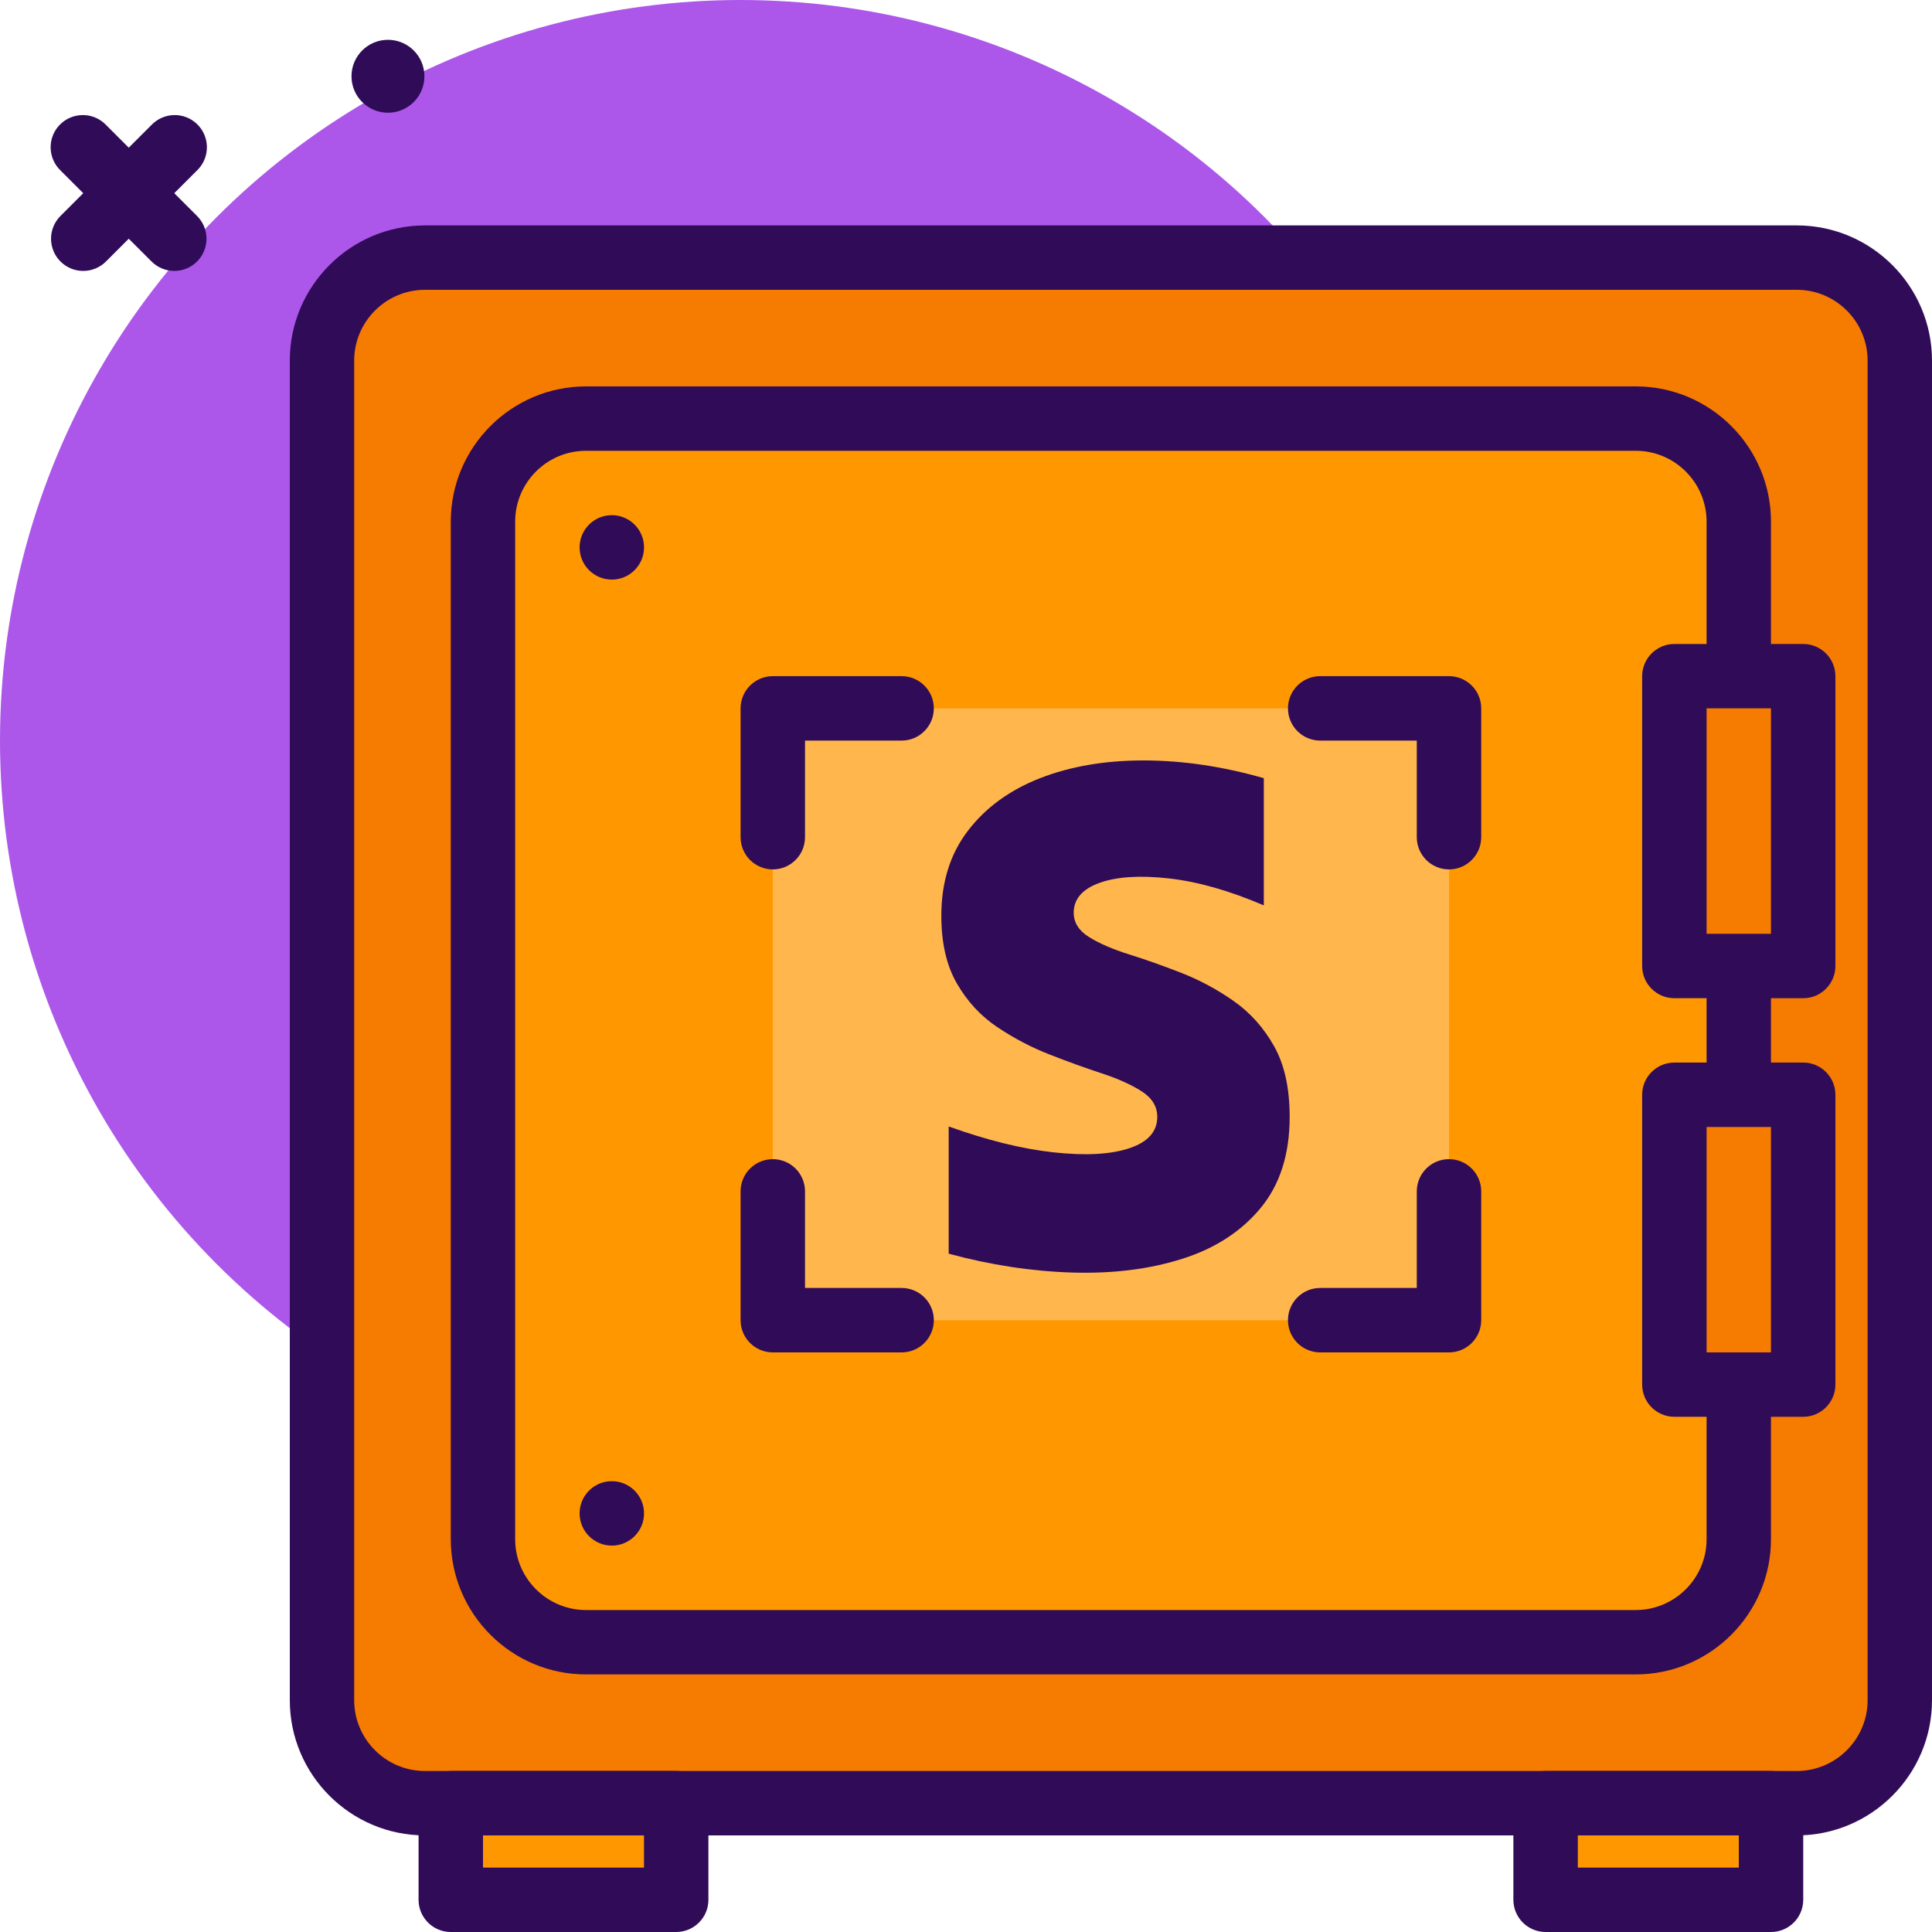
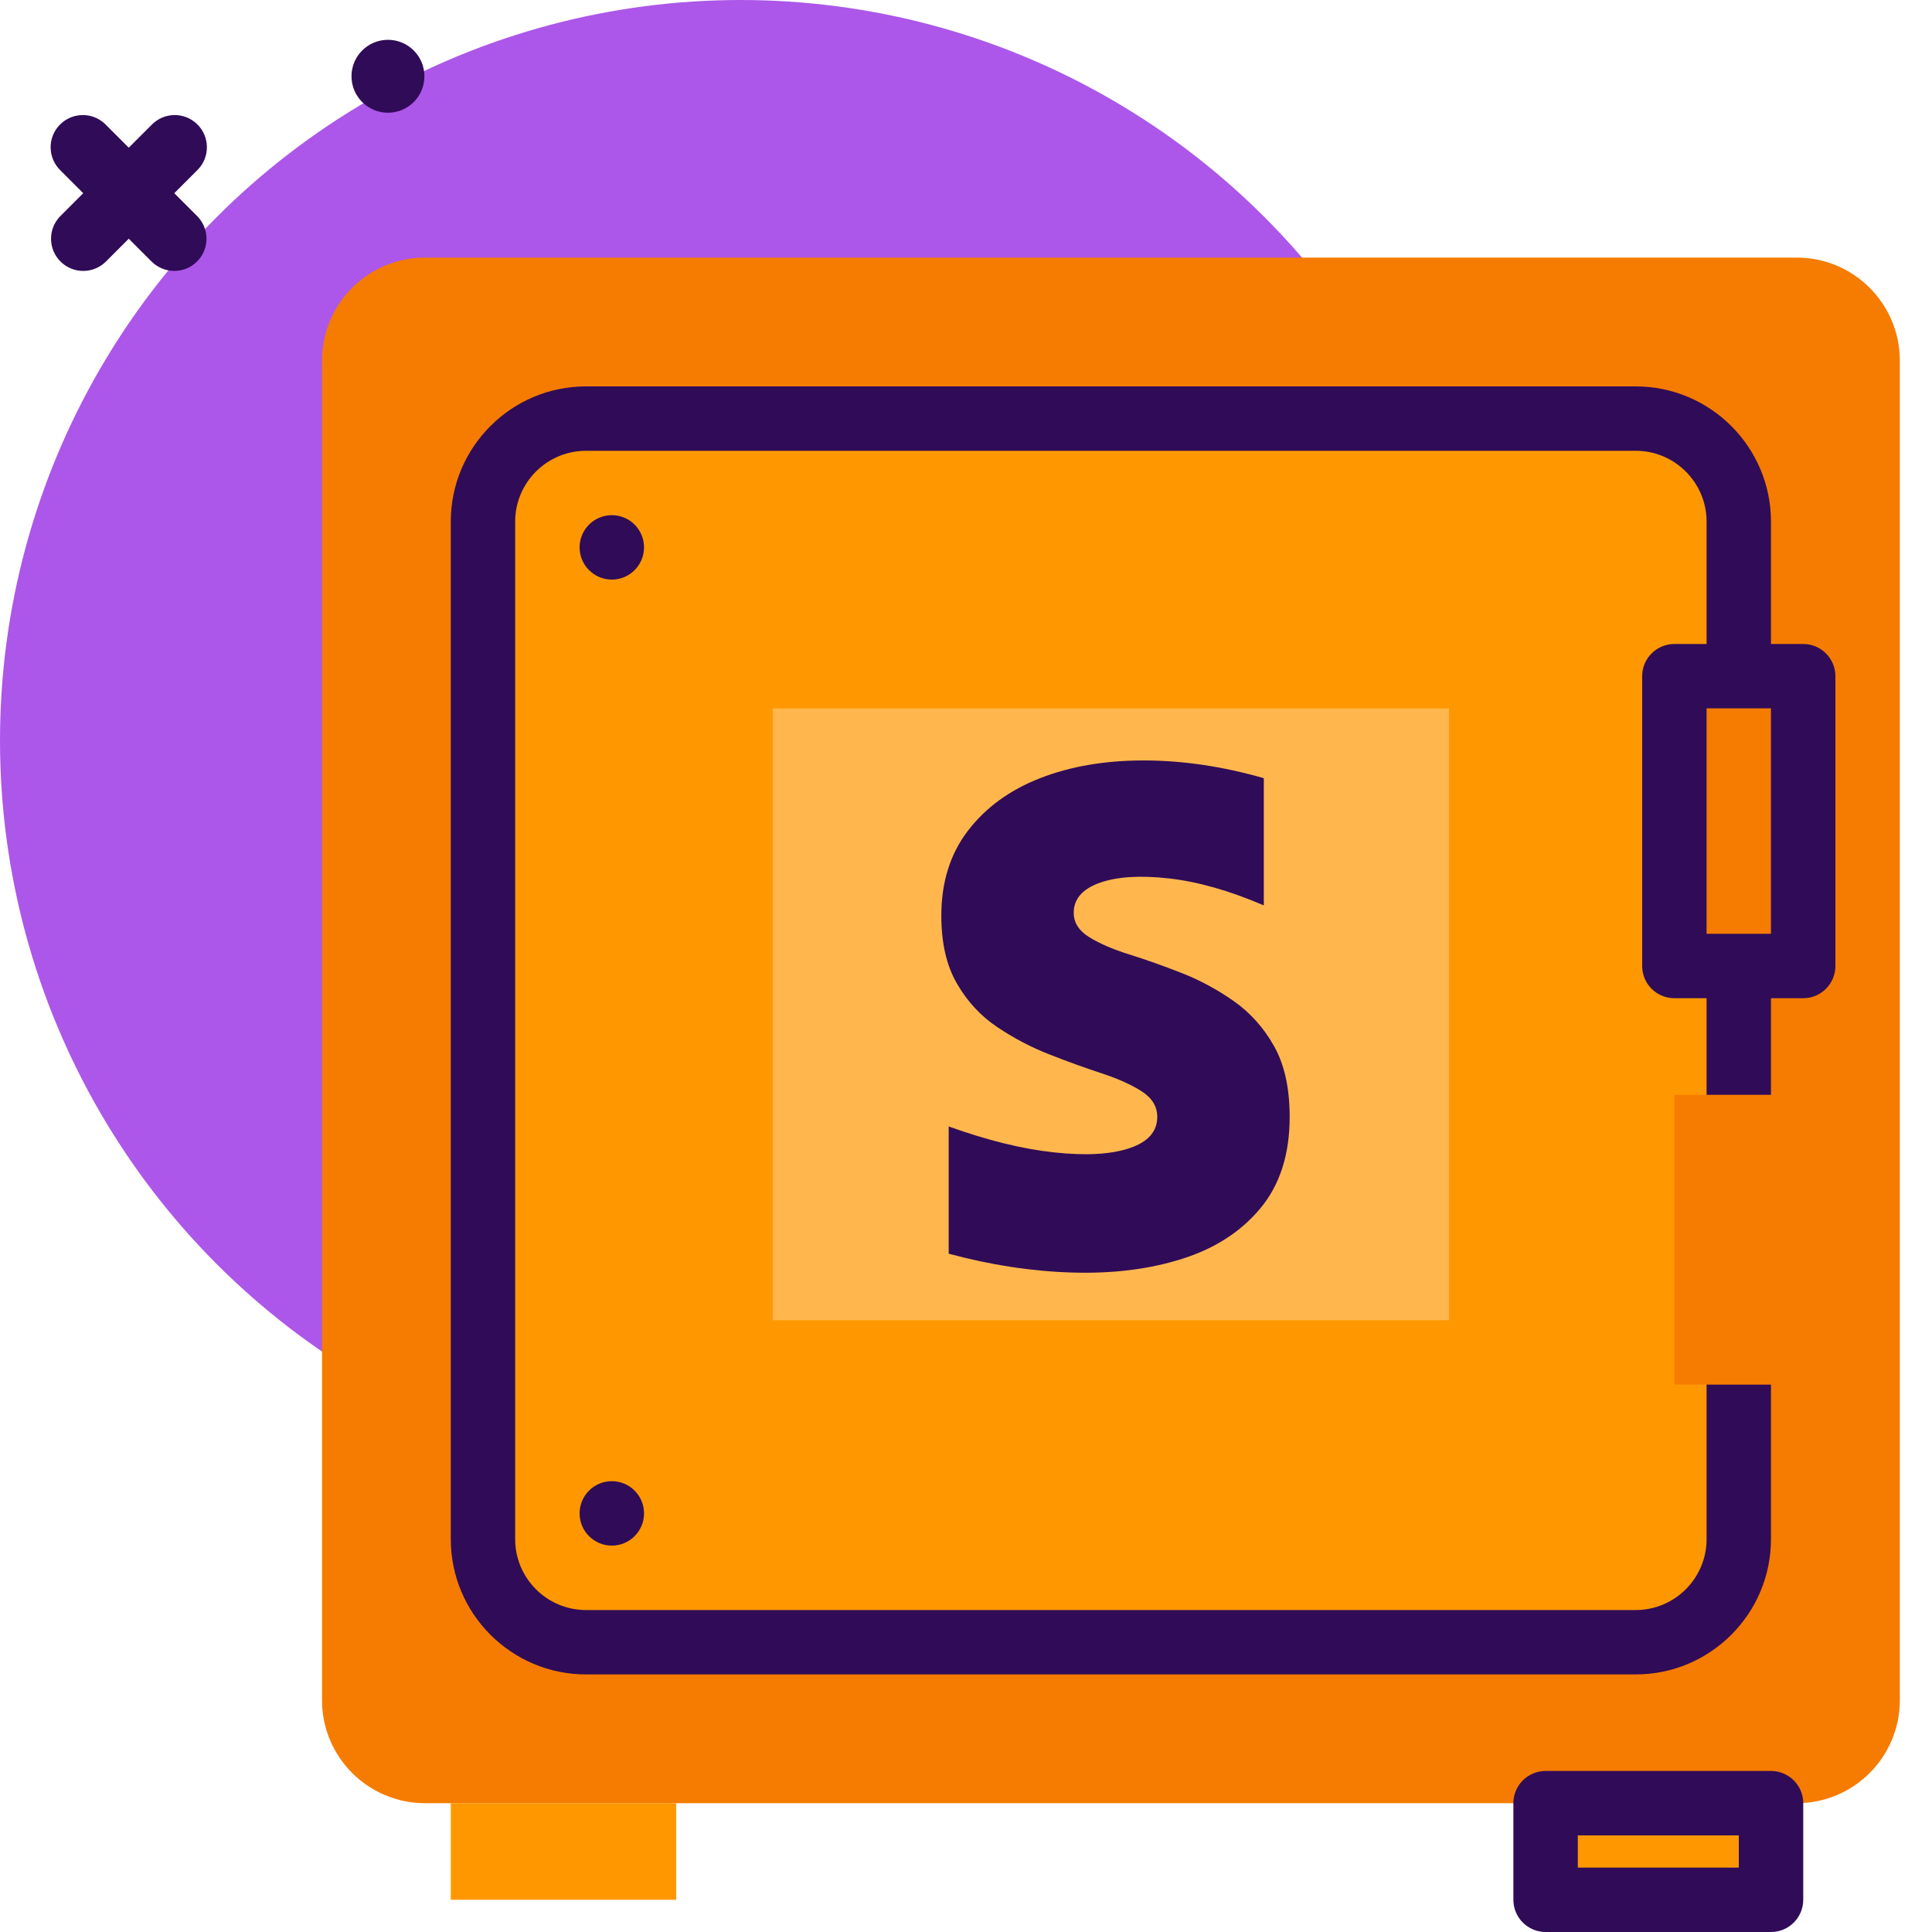
<svg xmlns="http://www.w3.org/2000/svg" id="Calque_1" viewBox="0 0 409.6 409.6">
  <circle cx="157.01" cy="157.01" r="157.01" style="fill:#ac57e9; stroke-width:0px;" />
  <path d="M36.96,57.44c-1.81,0-3.55-.72-4.83-2l-19.31-19.31c-2.71-2.62-2.79-6.94-.17-9.65,2.62-2.71,6.94-2.79,9.65-.17.06.05.11.11.17.17l19.31,19.31c2.67,2.67,2.66,6.99,0,9.65-1.28,1.28-3.02,2-4.82,2Z" style="fill:#300b58; stroke-width:0px;" />
  <path d="M17.65,57.44c-3.77,0-6.83-3.06-6.83-6.83,0-1.81.72-3.55,2-4.82l19.31-19.31c2.62-2.71,6.94-2.79,9.65-.17s2.79,6.94.17,9.65l-.17.17-19.31,19.31c-1.28,1.28-3.02,2-4.83,2h.01Z" style="fill:#300b58; stroke-width:0px;" />
  <circle cx="82.25" cy="16.17" r="7.73" style="fill:#300b58; stroke-width:0px;" />
  <path d="M380.93,382.29H90.11c-12.06,0-21.84-9.78-21.84-21.84V76.46c0-12.06,9.78-21.85,21.84-21.85h290.82c12.06,0,21.85,9.78,21.85,21.85v283.99c0,12.06-9.78,21.84-21.84,21.84h-.01Z" style="fill:#f57c00; stroke-width:0px;" />
-   <path d="M380.93,389.12H90.11c-15.81,0-28.67-12.86-28.67-28.67V76.46c0-15.81,12.86-28.67,28.67-28.67h290.82c15.81,0,28.67,12.86,28.67,28.67v283.99c0,15.81-12.86,28.67-28.67,28.67ZM90.11,61.44c-8.28,0-15.02,6.74-15.02,15.02v283.99c0,8.28,6.74,15.02,15.02,15.02h290.82c8.28,0,15.02-6.74,15.02-15.02V76.46c0-8.28-6.74-15.02-15.02-15.02H90.11Z" style="fill:#300b58; stroke-width:0px;" />
  <path d="M346.8,348.16H124.24c-12.06,0-21.84-9.78-21.84-21.84V110.59c0-12.06,9.78-21.85,21.84-21.85h222.55c12.06,0,21.85,9.78,21.85,21.85v215.72c0,12.06-9.78,21.84-21.84,21.84h0Z" style="fill:#ff9800; stroke-width:0px;" />
  <path d="M346.8,354.99H124.24c-15.81,0-28.67-12.86-28.67-28.67V110.59c0-15.81,12.86-28.67,28.67-28.67h222.55c15.81,0,28.67,12.86,28.67,28.67v215.73c0,15.81-12.86,28.67-28.67,28.67h0ZM124.24,95.57c-8.28,0-15.02,6.74-15.02,15.02v215.73c0,8.28,6.74,15.02,15.02,15.02h222.55c8.28,0,15.02-6.74,15.02-15.02V110.59c0-8.28-6.74-15.02-15.02-15.02,0,0-222.55,0-222.55,0Z" style="fill:#300b58; stroke-width:0px;" />
  <path d="M95.57,382.29h47.79v20.48h-47.79v-20.48Z" style="fill:#ff9800; stroke-width:0px;" />
-   <path d="M143.36,409.6h-47.79c-3.77,0-6.83-3.06-6.83-6.83v-20.48c0-3.77,3.06-6.83,6.83-6.83h47.79c3.77,0,6.83,3.06,6.83,6.83v20.48c0,3.77-3.06,6.83-6.83,6.83ZM102.4,395.95h34.13v-6.83h-34.13s0,6.83,0,6.83Z" style="fill:#300b58; stroke-width:0px;" />
  <path d="M327.68,382.29h47.79v20.48h-47.79v-20.48Z" style="fill:#ff9800; stroke-width:0px;" />
  <path d="M375.47,409.6h-47.79c-3.77,0-6.83-3.06-6.83-6.83v-20.48c0-3.77,3.06-6.83,6.83-6.83h47.79c3.77,0,6.83,3.06,6.83,6.83v20.48c0,3.77-3.06,6.83-6.83,6.83ZM334.51,395.95h34.13v-6.83h-34.13v6.83Z" style="fill:#300b58; stroke-width:0px;" />
  <path d="M354.99,143.36h27.31v61.44h-27.31v-61.44Z" style="fill:#f57c00; stroke-width:0px;" />
  <path d="M382.29,211.63h-27.31c-3.77,0-6.83-3.06-6.83-6.83v-61.44c0-3.77,3.06-6.83,6.83-6.83h27.31c3.77,0,6.83,3.06,6.83,6.83v61.44c0,3.77-3.06,6.83-6.83,6.83ZM361.81,197.97h13.65v-47.79h-13.65v47.79Z" style="fill:#300b58; stroke-width:0px;" />
  <path d="M354.99,232.11h27.31v61.44h-27.31v-61.44h0Z" style="fill:#f57c00; stroke-width:0px;" />
-   <path d="M382.29,300.37h-27.31c-3.77,0-6.83-3.06-6.83-6.83v-61.44c0-3.77,3.06-6.83,6.83-6.83h27.31c3.77,0,6.83,3.06,6.83,6.83v61.44c0,3.77-3.06,6.83-6.83,6.83ZM361.81,286.72h13.65v-47.79h-13.65v47.79Z" style="fill:#300b58; stroke-width:0px;" />
  <circle cx="129.71" cy="116.05" r="6.83" style="fill:#300b58; stroke-width:0px;" />
  <circle cx="129.71" cy="320.85" r="6.83" style="fill:#300b58; stroke-width:0px;" />
  <path d="M163.84,150.19h143.36v129.71h-143.36v-129.71h0Z" style="fill:#ffb74d; stroke-width:0px;" />
-   <path d="M163.84,184.32c-3.77,0-6.83-3.06-6.83-6.83v-27.31c0-3.77,3.06-6.83,6.83-6.83h27.31c3.77,0,6.83,3.06,6.83,6.83s-3.06,6.83-6.83,6.83h-20.48v20.48c0,3.77-3.06,6.83-6.83,6.83ZM191.15,286.72h-27.31c-3.77,0-6.83-3.06-6.83-6.83v-27.31c0-3.77,3.06-6.83,6.83-6.83s6.83,3.06,6.83,6.83v20.48h20.48c3.77,0,6.83,3.06,6.83,6.83s-3.06,6.83-6.83,6.83ZM307.2,286.72h-27.31c-3.77,0-6.83-3.06-6.83-6.83s3.06-6.83,6.83-6.83h20.48v-20.48c0-3.77,3.06-6.83,6.83-6.83s6.83,3.06,6.83,6.83v27.31c0,3.77-3.06,6.83-6.83,6.83h0ZM307.2,184.32c-3.77,0-6.83-3.06-6.83-6.83v-20.48h-20.48c-3.77,0-6.83-3.06-6.83-6.83s3.06-6.83,6.83-6.83h27.31c3.77,0,6.83,3.06,6.83,6.83v27.31c0,3.77-3.06,6.83-6.83,6.83Z" style="fill:#300b58; stroke-width:0px;" />
  <g style="isolation:isolate;">
    <g style="isolation:isolate;">
      <path d="M273.42,236.79c0,7.95-2.07,14.4-6.19,19.36-4.13,4.97-9.67,8.55-16.62,10.74-6.95,2.2-14.71,3.16-23.29,2.9-8.57-.26-17.3-1.59-26.19-4v-26.97c8.15,2.93,15.57,4.76,22.27,5.49,6.69.73,12.02.45,15.99-.86,3.97-1.31,5.96-3.53,5.96-6.66,0-2.2-1.1-4-3.29-5.41s-5.04-2.69-8.55-3.84c-3.5-1.15-7.19-2.48-11.05-4-3.87-1.51-7.55-3.45-11.05-5.8-3.5-2.35-6.35-5.43-8.55-9.25-2.2-3.81-3.29-8.6-3.29-14.35,0-7.11,1.88-13.12,5.65-18.03,3.76-4.91,8.86-8.62,15.29-11.13,6.43-2.51,13.74-3.76,21.95-3.76s16.7,1.25,25.48,3.76v26.97c-7.32-3.14-14.03-5.04-20.15-5.72-6.12-.68-11-.37-14.66.94-3.66,1.31-5.49,3.43-5.49,6.35,0,2.09,1.1,3.82,3.29,5.17,2.2,1.36,5.04,2.59,8.55,3.68,3.5,1.1,7.19,2.41,11.05,3.92,3.87,1.52,7.55,3.5,11.05,5.96,3.5,2.46,6.35,5.65,8.55,9.57s3.29,8.91,3.29,14.97Z" style="fill:#300b58; stroke-width:0px;" />
    </g>
  </g>
</svg>